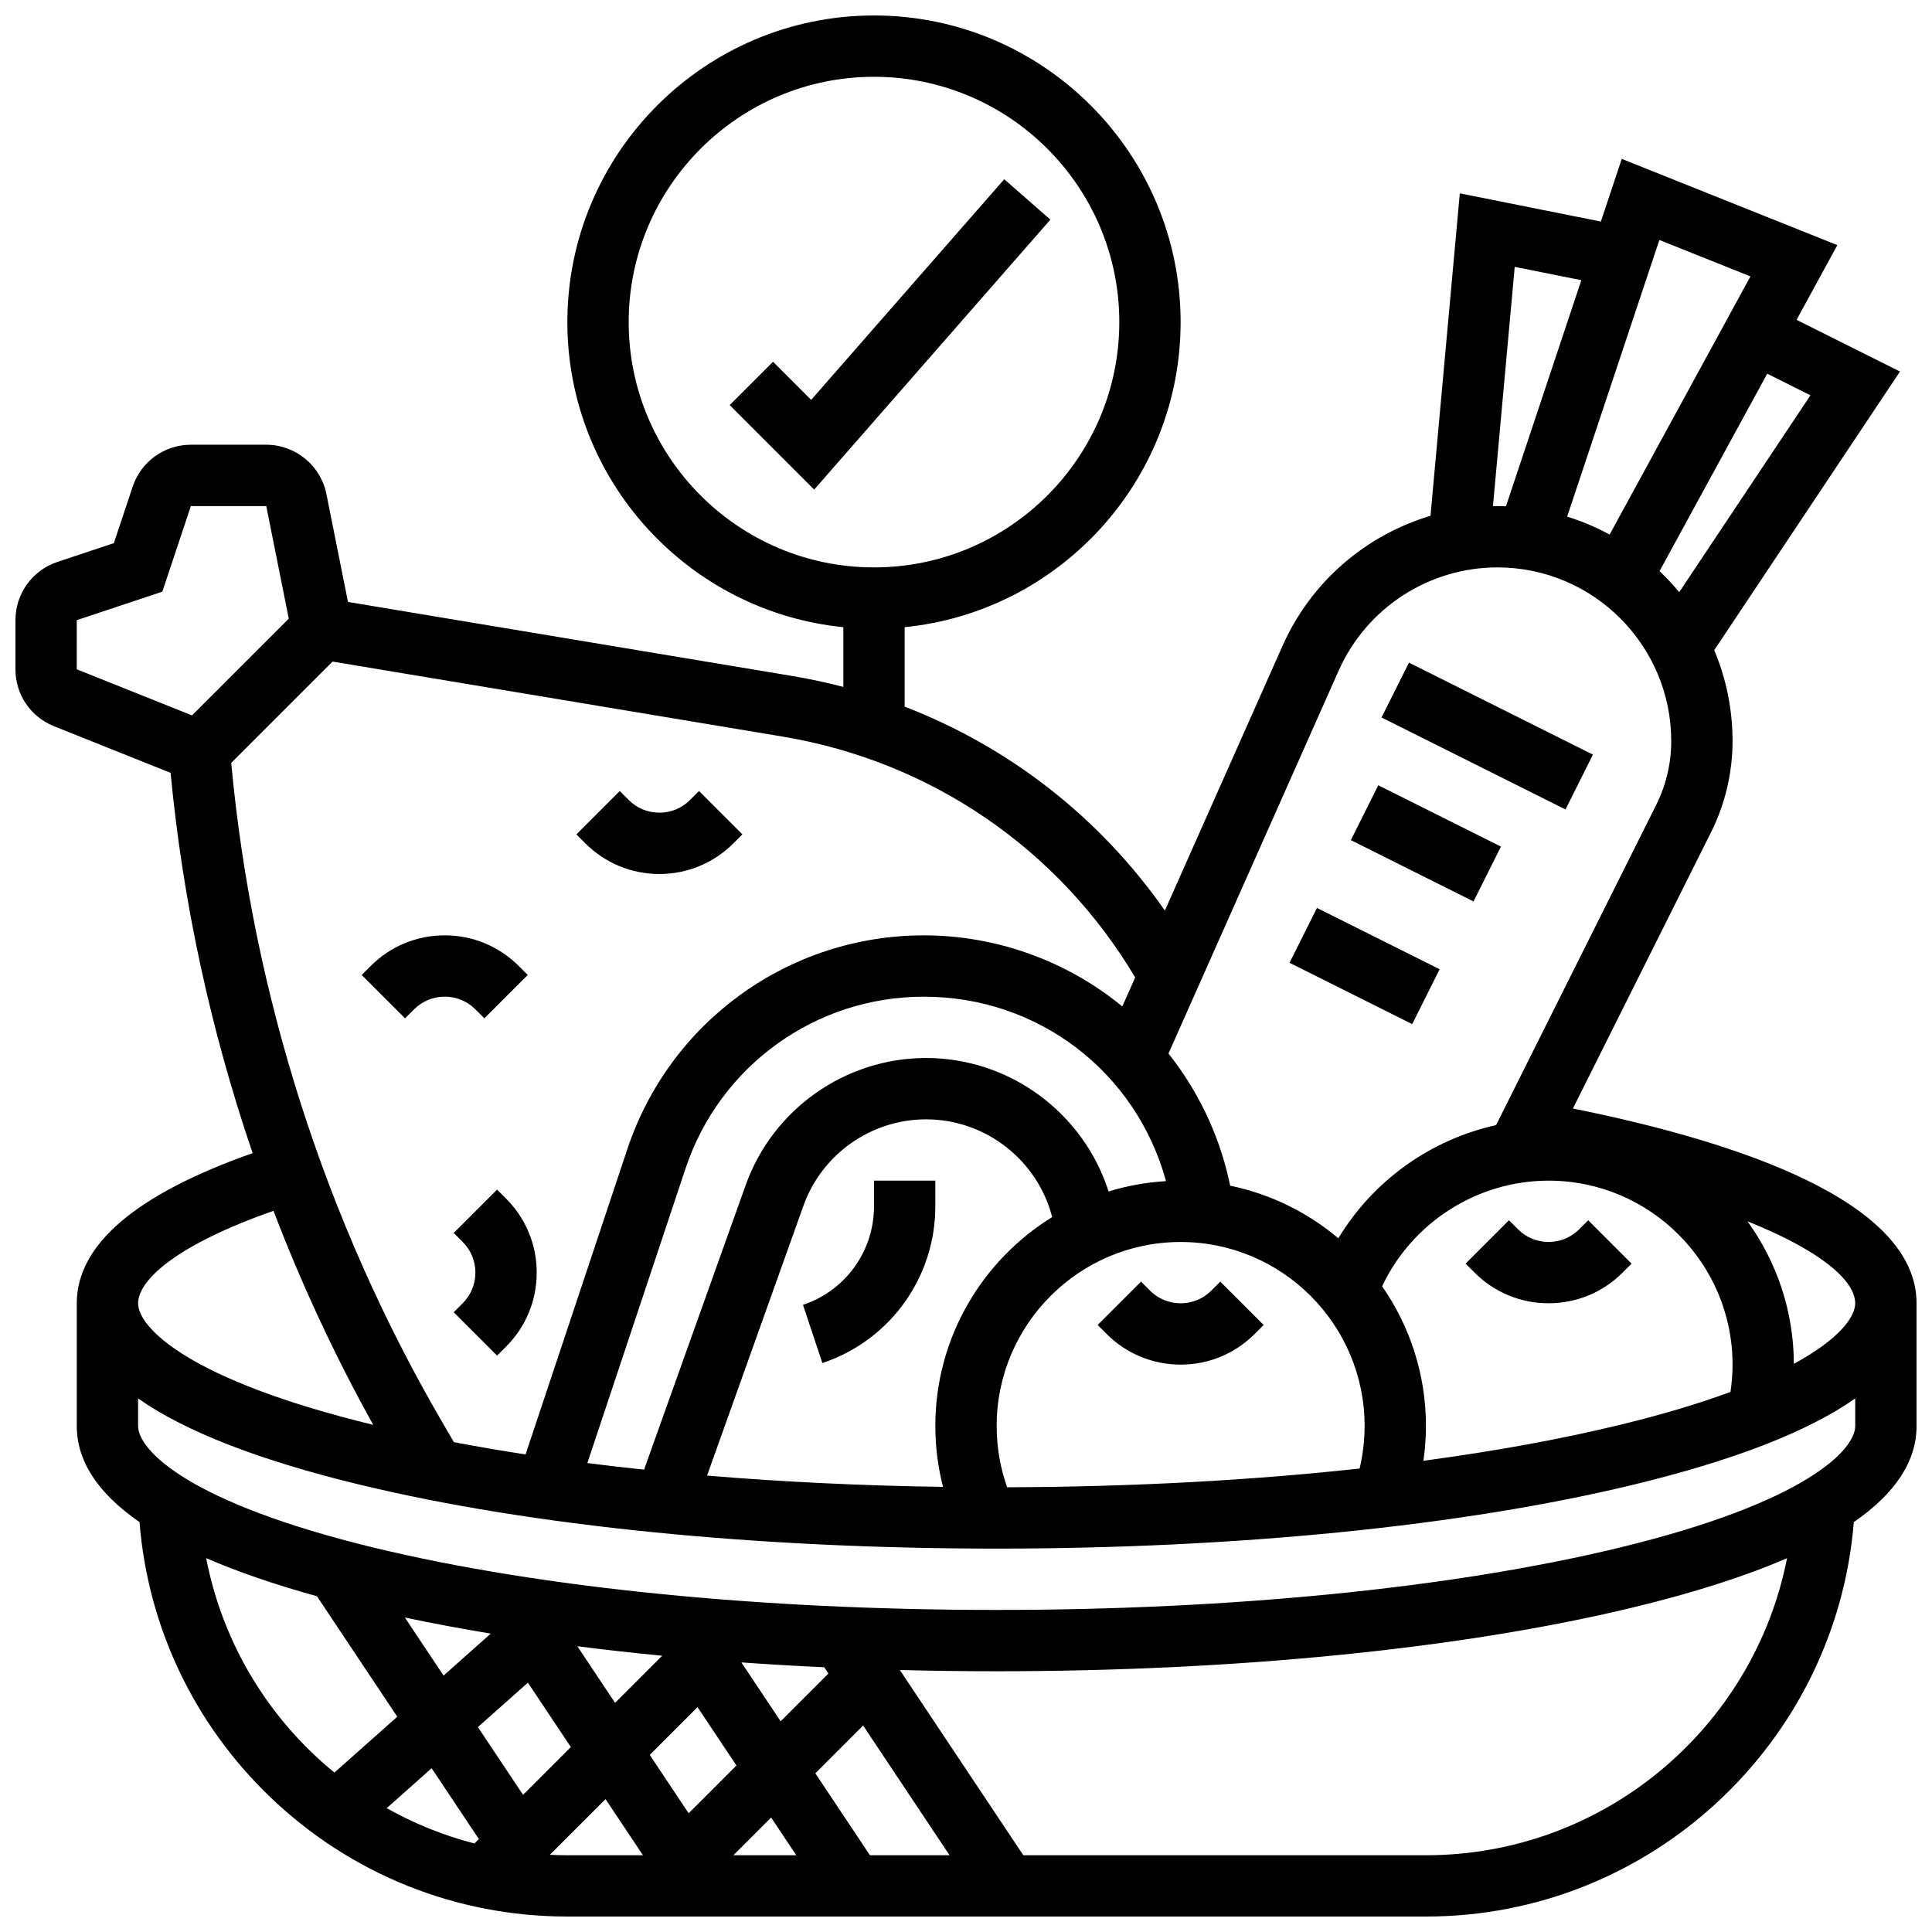
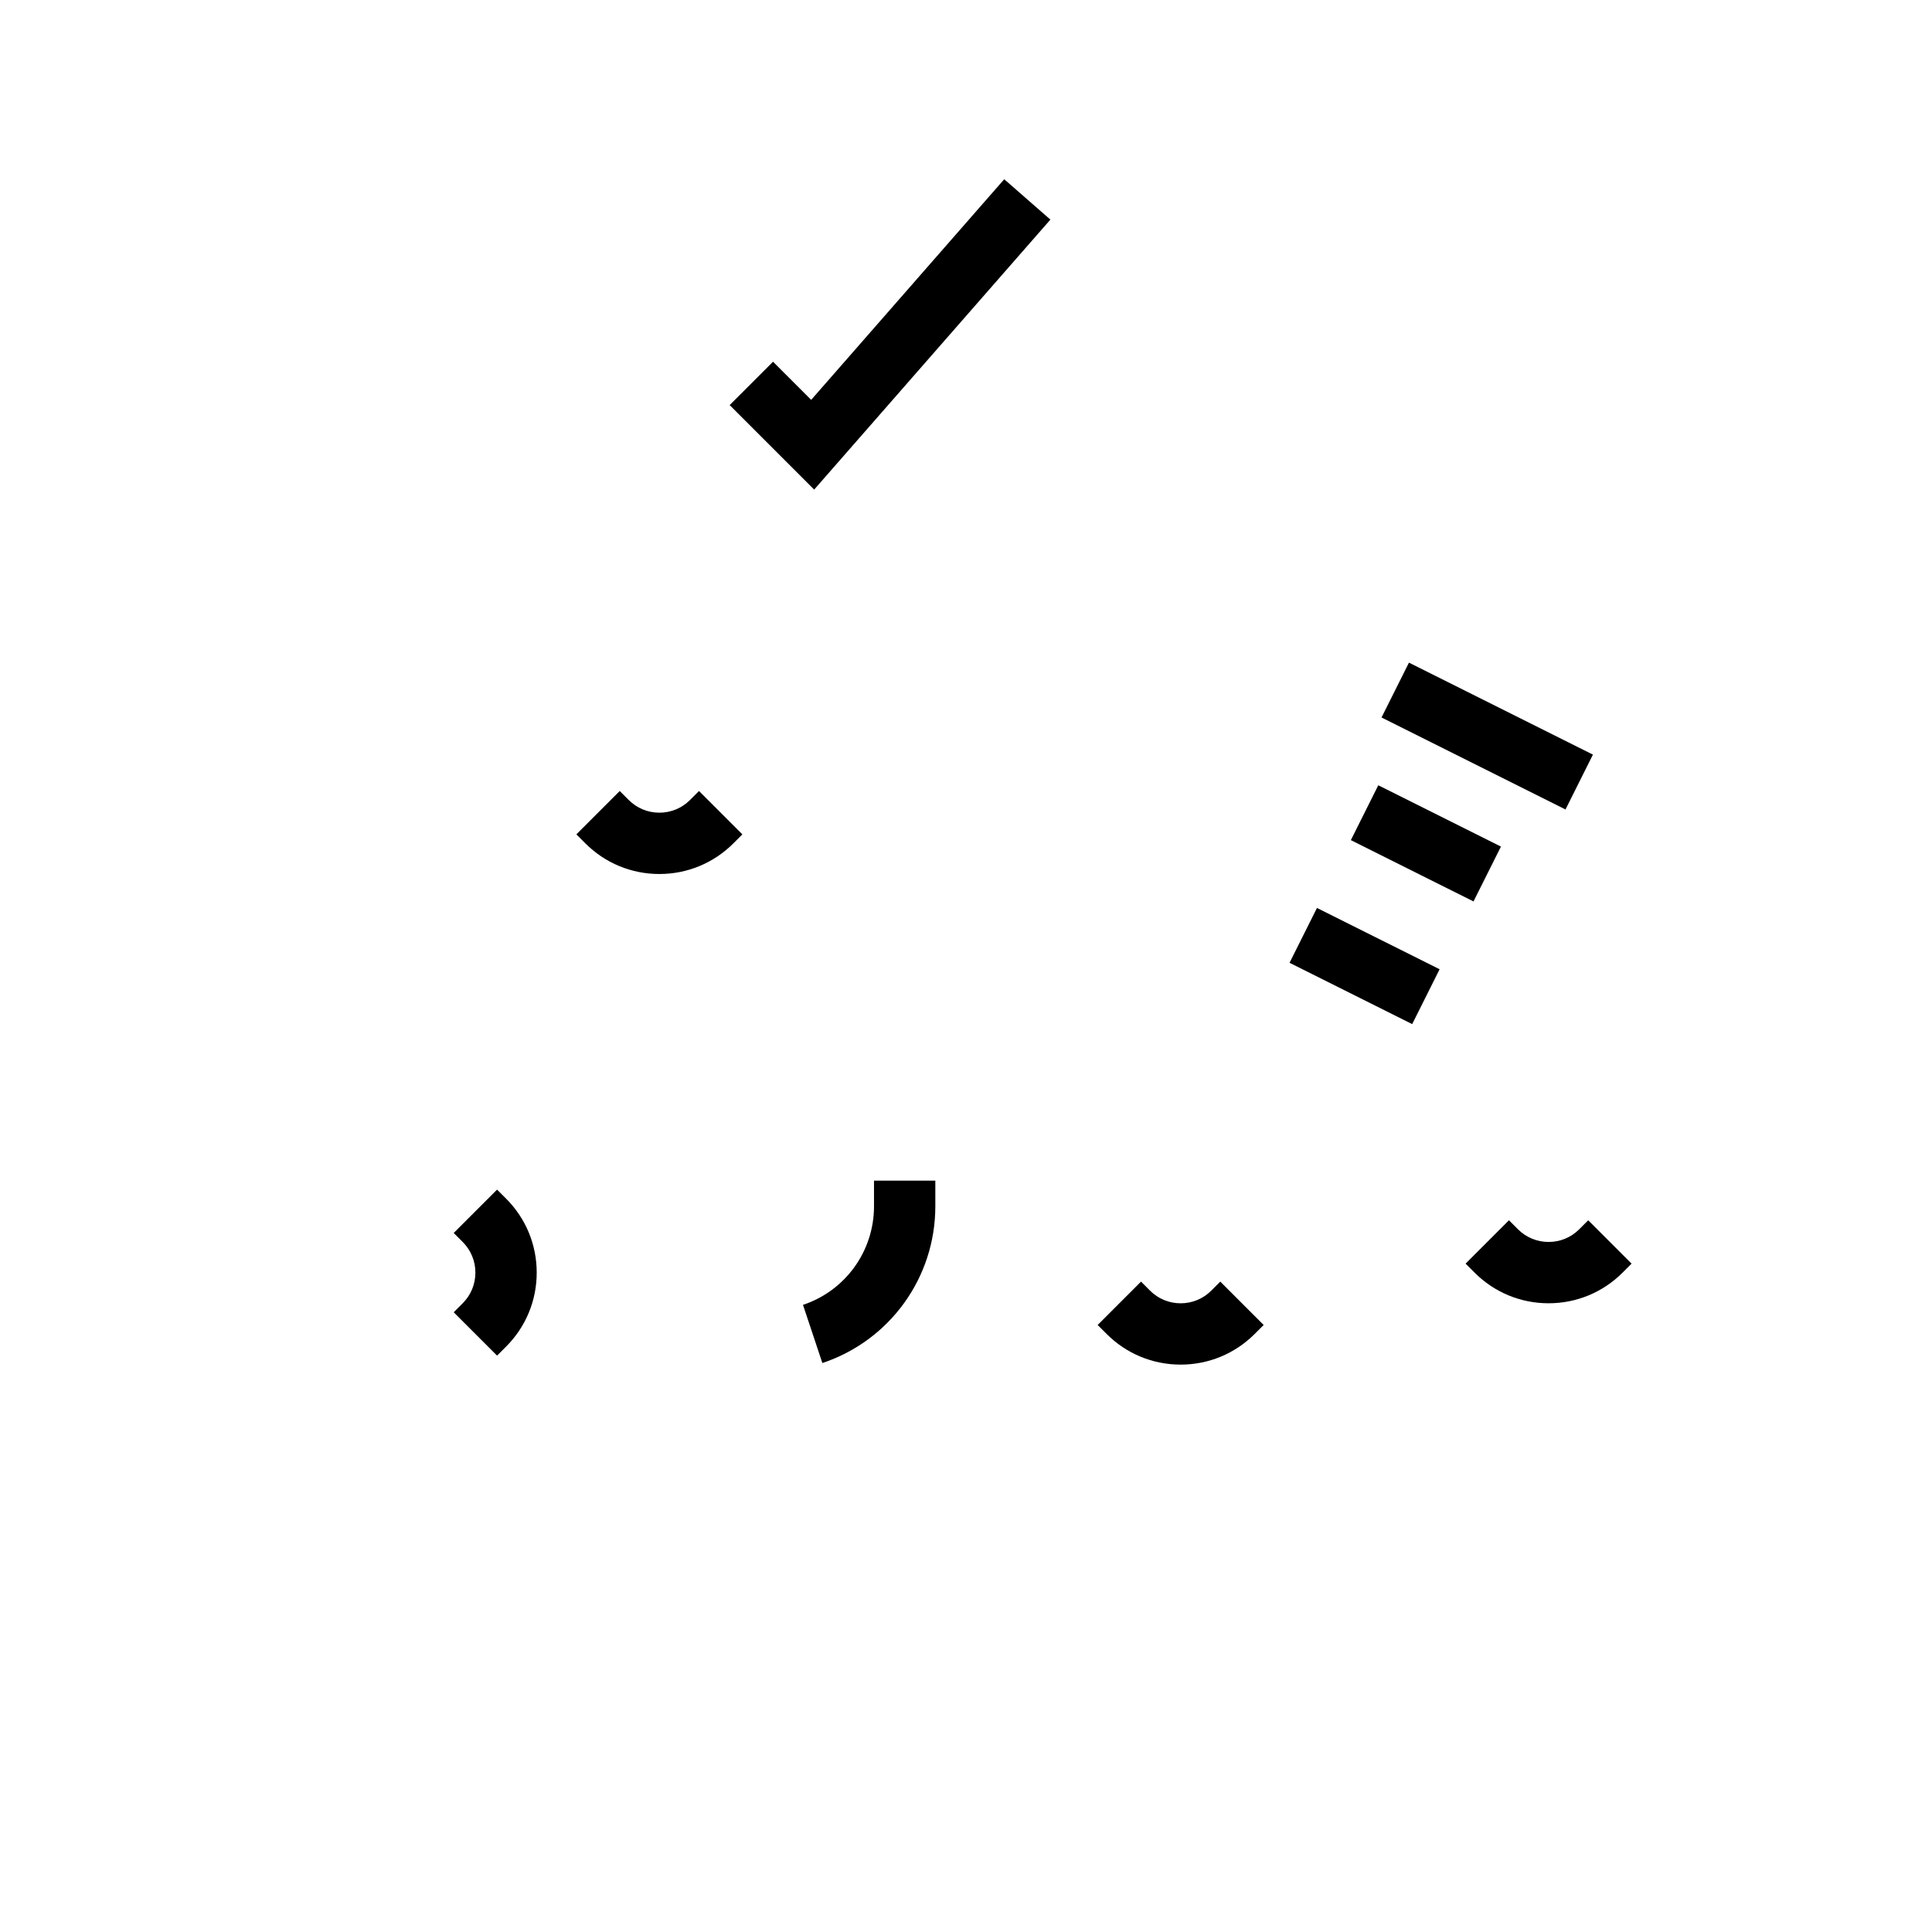
<svg xmlns="http://www.w3.org/2000/svg" width="800px" height="800px" version="1.1" viewBox="144 144 512 512">
  <defs>
    <clipPath id="a">
      <path d="m148.09 148.09h503.81v503.81h-503.81z" />
    </clipPath>
  </defs>
  <g clip-path="url(#a)">
-     <path d="m560.84 437.77 36.602-73.203c3.731-7.461 5.703-15.812 5.703-24.152 0-8.543-1.73-16.691-4.859-24.113l49.23-73.844-27.402-13.699 10.797-19.797-57.129-22.852-5.535 16.605-37.383-7.477-7.769 85.461c-17.18 5.117-31.676 17.516-39.188 34.414l-31.199 70.199c-17.23-24.645-41.176-43.336-68.965-54.043v-21.059c41.004-4.09 73.133-38.789 73.133-80.852 0-44.805-36.453-81.258-81.258-81.258-44.805 0-81.258 36.453-81.258 81.258 0 42.062 32.129 76.762 73.133 80.852v15.828c-4.422-1.152-8.914-2.121-13.473-2.883l-117.8-19.633-5.719-28.598c-1.516-7.57-8.219-13.066-15.938-13.066h-19.984c-7.004 0-13.203 4.465-15.418 11.109l-4.988 14.969-14.969 4.988c-6.648 2.219-11.113 8.414-11.113 15.422v13.02c0 6.684 4.012 12.609 10.219 15.09l30.895 12.359c3.254 34.223 10.613 68.152 21.742 100.78-30.926 10.887-46.605 24.254-46.605 39.789v32.504c0 9.324 5.566 17.832 16.629 25.488 2.223 27.711 14.402 53.438 34.594 72.824 21.289 20.445 49.273 31.703 78.793 31.703h227.53c59.621 0 108.67-46.102 113.39-104.53 11.062-7.648 16.629-16.16 16.629-25.484v-32.504c0-27.012-47.266-42.793-91.059-51.617zm-250.23-208.41c0-35.844 29.16-65.008 65.008-65.008 35.844 0 65.008 29.16 65.008 65.008 0 35.844-29.16 65.008-65.008 65.008s-65.008-29.16-65.008-65.008zm325.04 260.03c0 3.547-4.102 9.441-16.258 16.035-0.047-14.086-4.606-27.125-12.289-37.762 19.359 7.742 28.547 15.691 28.547 21.727zm-182.64-32.379c-5.266 0.312-10.367 1.246-15.227 2.742-6.629-20.789-26.141-35.371-48.363-35.371-21.398 0-40.613 13.539-47.809 33.691l-26.926 75.398c-5.094-0.539-10.105-1.121-15.031-1.742l26.027-78.078c9.07-27.227 34.453-45.52 63.152-45.52 30.32 0 56.246 19.938 64.176 48.879zm-96.094 6.531c4.894-13.699 17.957-22.906 32.504-22.906 15.762 0 29.523 10.789 33.418 25.906-18.562 11.461-30.965 31.98-30.965 55.352 0 5.519 0.699 10.914 2.039 16.145-21.566-0.309-42.566-1.324-62.535-2.992zm53.984 74.598c-1.836-5.188-2.773-10.633-2.773-16.246 0-26.883 21.871-48.754 48.754-48.754 26.883 0 48.754 21.871 48.754 48.754 0 3.832-0.449 7.606-1.32 11.281-28.98 3.168-60.645 4.871-93.414 4.965zm99.375-53.266c7.973-16.898 25.199-27.988 44.117-27.988 26.883 0 48.754 21.871 48.754 48.754 0 2.426-0.199 4.844-0.551 7.227-8.035 2.977-17.832 5.969-29.746 8.844-15.539 3.75-32.91 6.902-51.625 9.41 0.434-3.039 0.664-6.121 0.664-9.227 0-13.746-4.301-26.504-11.613-37.02zm113.51-236.11-34.781 52.172c-1.617-1.969-3.363-3.828-5.207-5.586l28.535-52.316zm-15.902-31.512-37.32 68.418c-3.555-1.938-7.316-3.539-11.246-4.762l24.438-73.309zm-62.469-2.527 17.656 3.531-19.973 59.918c-0.75-0.027-1.5-0.059-2.254-0.059-0.398 0-0.797 0.016-1.195 0.023zm-46.652 106.99c7.383-16.613 23.902-27.348 42.082-27.348 25.395 0 46.051 20.66 46.051 46.055 0 5.828-1.379 11.668-3.984 16.883l-42.434 84.863c-17.379 3.84-32.586 14.719-41.805 29.988-8.109-6.824-17.902-11.719-28.66-13.934l-0.328-1.484c-2.731-12.281-8.27-23.762-16.027-33.539zm-334.42-13.363 22.676-7.559 7.562-22.676h19.984l5.965 29.832-25.641 25.641-30.547-12.219zm67.801 10.973 119.21 19.867c39.332 6.555 73.184 29.738 93.484 63.844l-3.422 7.695c-0.254-0.211-0.5-0.426-0.758-0.637-14.645-11.742-33.051-18.215-51.824-18.215-35.707 0-67.285 22.762-78.574 56.633l-26.977 80.926c-6.527-1-12.863-2.086-18.992-3.25l-2.992-5.129c-31.02-53.176-50.355-113.56-56.02-174.87zm-15.668 145.56c7.465 19.516 16.297 38.496 26.434 56.711-49.164-11.941-62.312-25.848-62.312-32.203 0-5.957 9.598-15.293 35.879-24.508zm-17.836 92.039c8.293 3.609 18.082 6.973 29.355 10.094l21.285 31.93-16.652 14.801c-17.242-14.07-29.57-33.961-33.988-56.824zm140.52 54.949-12.66 12.66-10.309-15.461 12.66-12.66zm9.195 13.789 6.664 9.996h-16.664zm11.719-11.719 12.66-12.66 22.914 34.379h-21.098zm2.367-28.094 1.098 1.648-12.66 12.66-10.398-15.598c7.215 0.508 14.539 0.941 21.961 1.289zm-42.957-3.059-12.484 12.484-10-15.004c7.312 0.938 14.82 1.777 22.484 2.519zm-49.75 49.75c-8.223-2.125-16.027-5.293-23.258-9.355l11.91-10.586 12.516 18.773zm12.887-12.887-11.973-17.957 13.25-11.773 11.383 17.074zm-8.562-42.727-12.508 11.121-10.258-15.387c7.277 1.539 14.879 2.961 22.766 4.266zm15.652 58.621 14.762-14.762 9.918 14.875h-20.031c-1.555 0-3.106-0.039-4.648-0.113zm232.18 0.113h-106.7l-32.727-49.09c8.469 0.219 17.031 0.332 25.668 0.332 63.57 0 123.42-5.996 168.54-16.887 16.262-3.926 29.898-8.293 40.914-13.082-8.781 44.809-48.348 78.727-95.691 78.727zm50.965-81.441c-43.906 10.598-102.41 16.434-164.73 16.434s-120.82-5.836-164.73-16.434c-49.574-11.969-62.801-25.949-62.801-32.324v-7.289c12.508 8.781 32.199 16.438 58.988 22.906 45.117 10.891 104.97 16.887 168.54 16.887s123.42-5.996 168.54-16.887c26.789-6.465 46.48-14.125 58.988-22.906v7.289c0 6.375-13.227 20.355-62.801 32.324z" />
-   </g>
+     </g>
  <path d="m554.39 489.38c7.41 0 14.379-2.887 19.617-8.125l2.379-2.379-11.492-11.492-2.375 2.379c-2.172 2.172-5.055 3.367-8.125 3.367-3.07 0-5.957-1.195-8.125-3.367l-2.379-2.379-11.492 11.492 2.379 2.379c5.238 5.242 12.203 8.125 19.613 8.125z" />
  <path d="m465.01 486.02c-2.172 2.172-5.055 3.367-8.125 3.367-3.07 0-5.957-1.195-8.125-3.367l-2.379-2.379-11.492 11.492 2.379 2.379c5.238 5.238 12.207 8.125 19.617 8.125 7.41 0 14.379-2.887 19.617-8.125l2.379-2.379-11.492-11.492z" />
  <path d="m391.87 456.88h-16.25v6.809c0 11.867-7.562 22.363-18.82 26.113l5.137 15.418c17.906-5.969 29.934-22.656 29.934-41.531z" />
  <path d="m510.12 334.14 7.269-14.535 48.754 24.379-7.269 14.535z" />
  <path d="m501.99 366.64 7.269-14.535 32.504 16.25-7.269 14.535z" />
  <path d="m485.74 399.15 7.269-14.535 32.504 16.25-7.269 14.535z" />
  <path d="m410.13 191.5-51.16 58.469-10.109-10.109-11.492 11.492 22.395 22.395 62.602-71.547z" />
  <path d="m318.74 375.62c7.41 0 14.379-2.887 19.617-8.125l2.379-2.379-11.492-11.492-2.379 2.379c-2.172 2.172-5.055 3.367-8.125 3.367-3.07 0-5.957-1.195-8.125-3.367l-2.379-2.379-11.492 11.492 2.379 2.379c5.238 5.238 12.207 8.125 19.617 8.125z" />
-   <path d="m269.98 411.49 2.379 2.379 11.492-11.492-2.379-2.379c-5.238-5.238-12.207-8.125-19.617-8.125s-14.379 2.887-19.617 8.125l-2.379 2.379 11.492 11.492 2.379-2.379c2.172-2.172 5.055-3.367 8.125-3.367 3.066 0 5.953 1.195 8.125 3.367z" />
  <path d="m275.73 459.26-11.492 11.492 2.379 2.379c2.172 2.172 3.367 5.055 3.367 8.125 0 3.07-1.195 5.957-3.367 8.125l-2.379 2.379 11.492 11.492 2.379-2.379c5.238-5.238 8.125-12.207 8.125-19.617 0-7.41-2.887-14.379-8.125-19.617z" />
</svg>